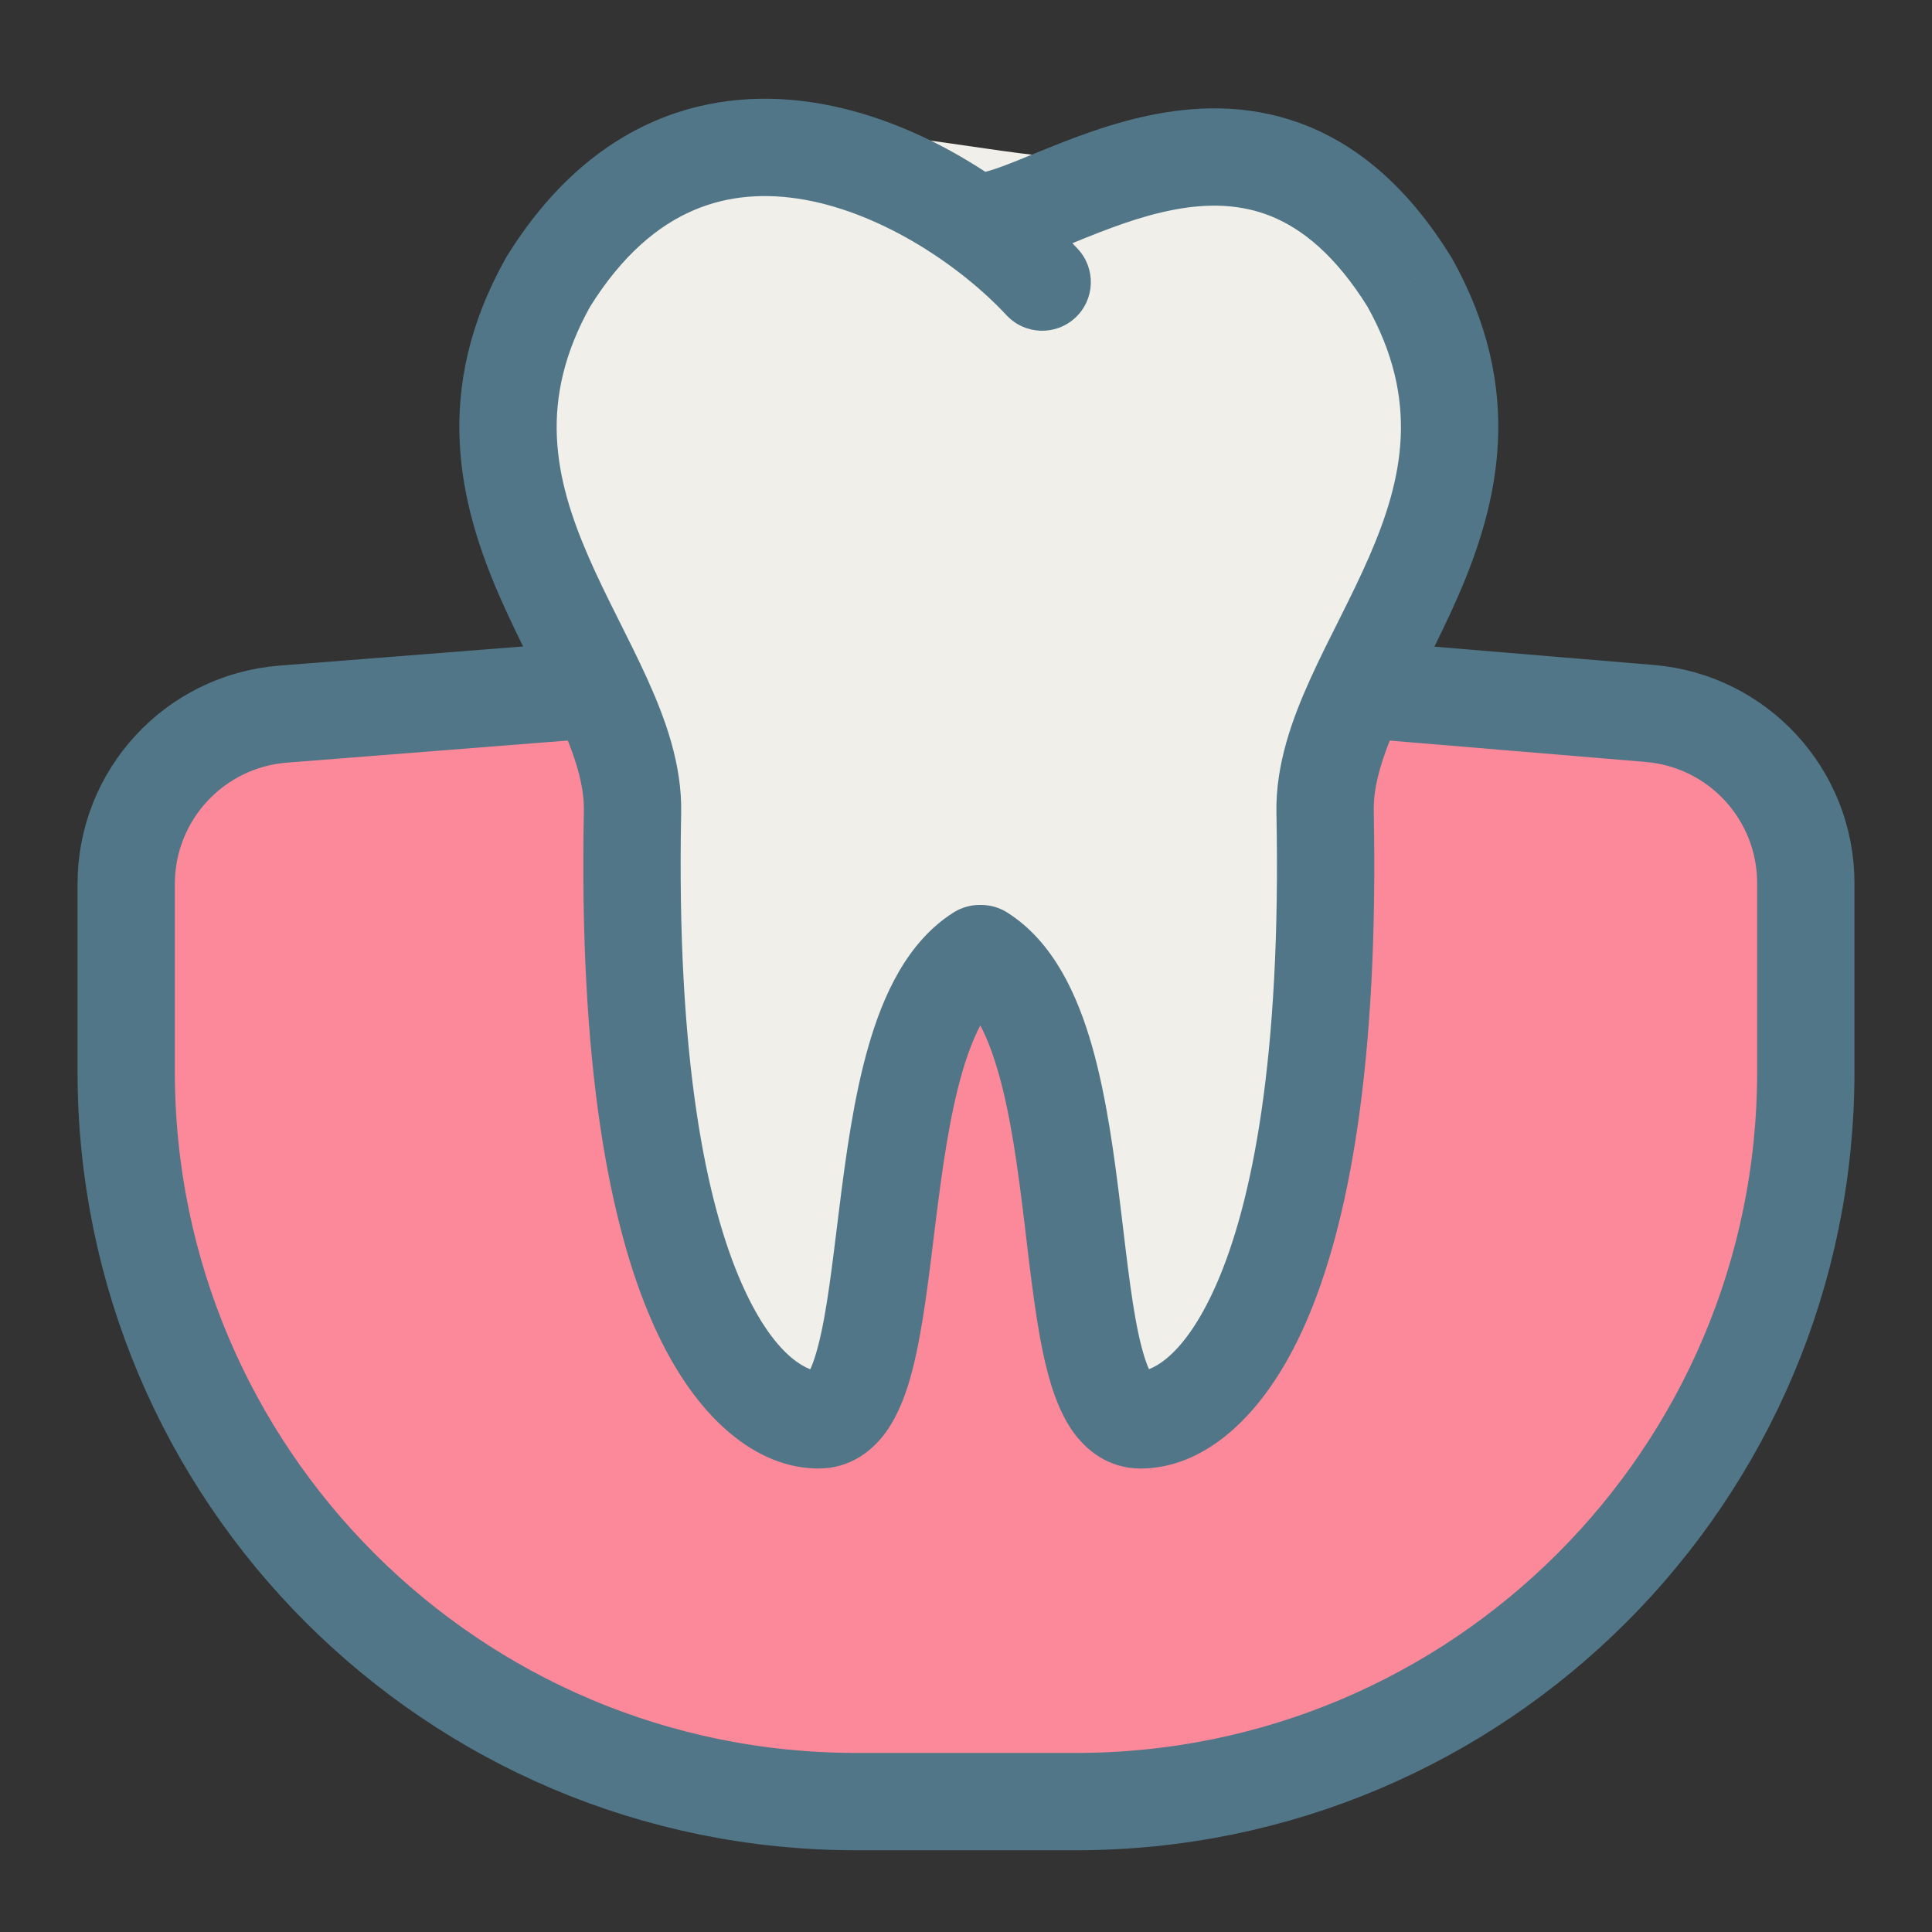
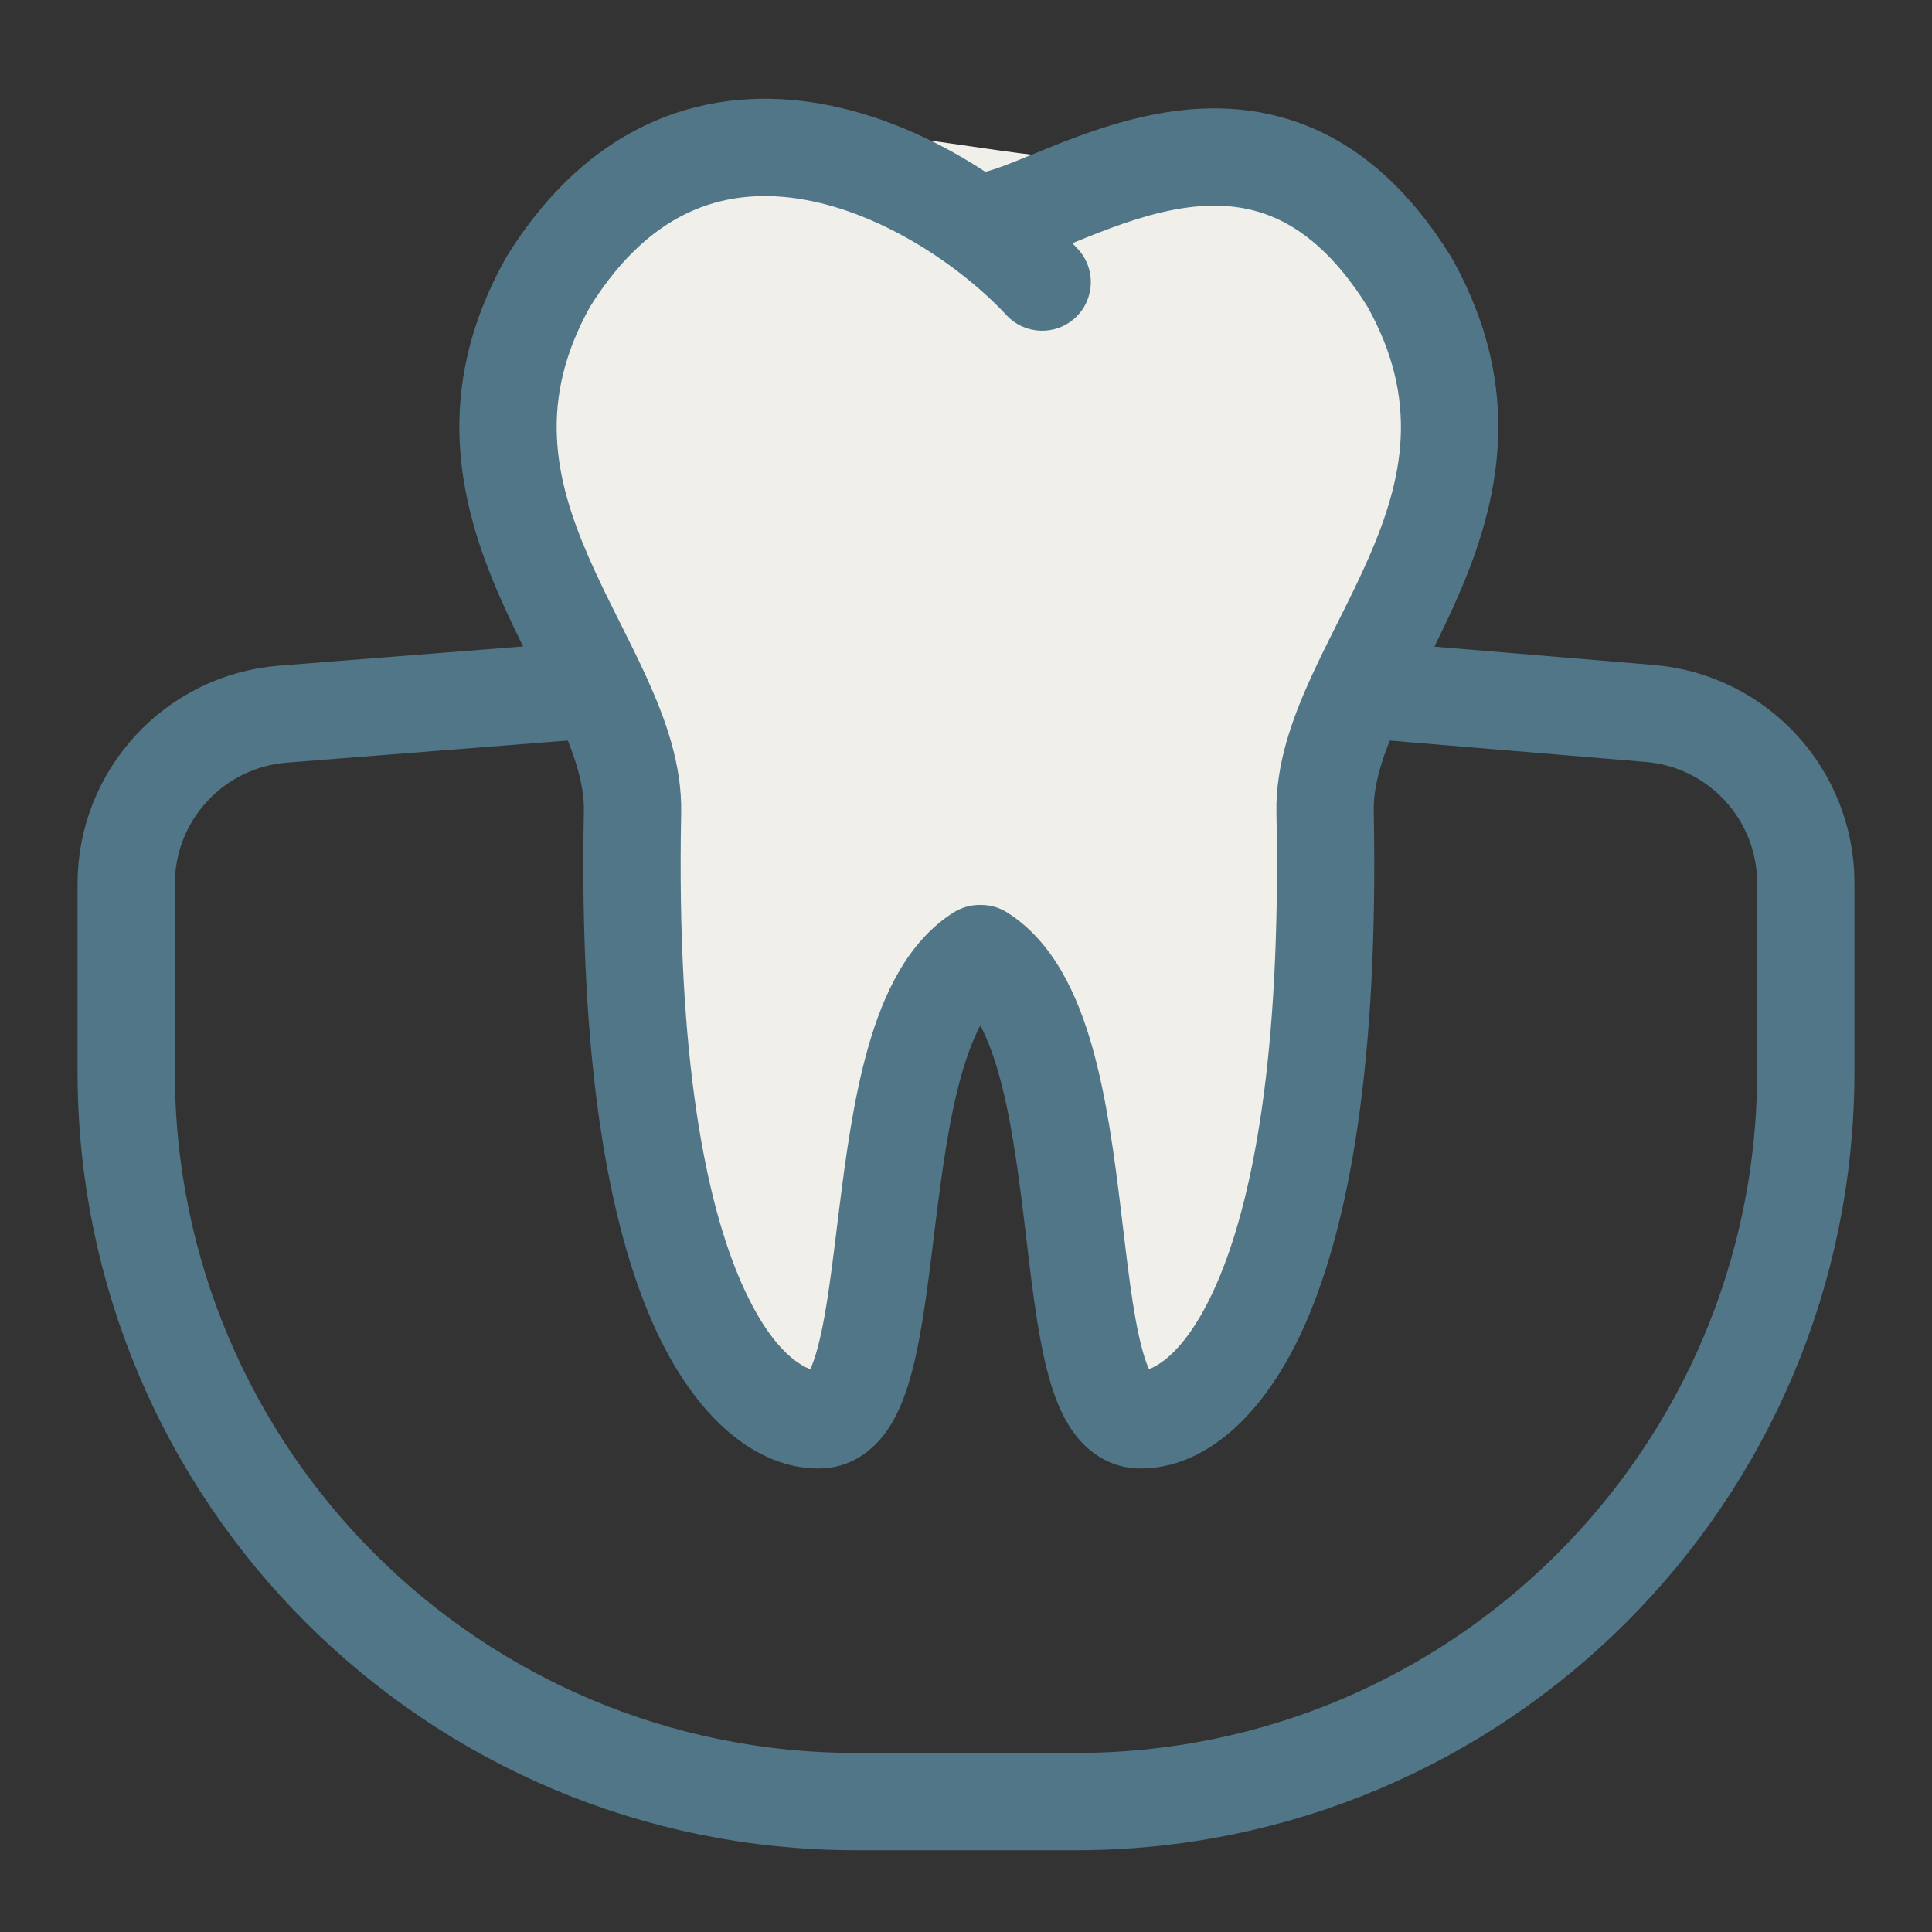
<svg xmlns="http://www.w3.org/2000/svg" width="60" height="60" viewBox="0 0 60 60" fill="none">
  <rect x="0" y="0" width="60" height="60" fill="#333333" stroke="none" />
-   <path d="M56.081 33.283V27.427C56.081 24.677 53.974 22.386 51.233 22.157L43.041 21.473H17.75L8.793 22.178C6.041 22.395 3.919 24.69 3.919 27.45V33.283C3.919 45.801 14.067 55.95 26.586 55.95H33.415C45.933 55.95 56.081 45.801 56.081 33.283Z" fill="#FB8999" />
  <path d="M42.92 21.306C40.286 30.264 41.34 43.963 36.598 45.017C31.856 46.071 33.436 29.737 30.274 29.737C27.113 29.737 28.167 46.597 23.952 45.017C21.493 44.095 17.63 32.371 18.683 23.414C14.469 13.93 14.597 11.735 16.574 8.661C21.317 1.284 28.694 4.973 34.49 4.973C40.286 4.973 49.243 4.973 42.92 21.306Z" fill="#F1EFE9" />
  <path d="M43.041 21.473L51.233 22.157C53.974 22.386 56.081 24.677 56.081 27.427V33.283C56.081 45.801 45.933 55.95 33.415 55.95H26.586C14.067 55.95 3.919 45.801 3.919 33.283V27.45C3.919 24.69 6.041 22.395 8.793 22.178L17.75 21.473" stroke="#507688" stroke-width="3.022" />
  <path d="M31.26 9.791C31.829 10.401 32.785 10.435 33.396 9.866C34.007 9.297 34.04 8.341 33.471 7.73L31.26 9.791ZM17.022 8.76L15.737 7.965L15.72 7.993L15.704 8.022L17.022 8.76ZM19.643 25.217L18.133 25.187L19.643 25.217ZM30.422 29.615L30.422 28.104C30.137 28.104 29.857 28.185 29.615 28.337L30.422 29.615ZM43.773 8.76L45.092 8.022L45.075 7.993L45.058 7.965L43.773 8.76ZM41.152 25.217L42.663 25.187L41.152 25.217ZM30.471 29.615L31.277 28.337C31.036 28.185 30.756 28.104 30.471 28.104L30.471 29.615ZM33.471 7.73C31.77 5.905 28.814 3.822 25.535 3.23C23.867 2.929 22.073 3.009 20.336 3.758C18.594 4.509 17.028 5.881 15.737 7.965L18.306 9.556C19.327 7.909 20.447 7.001 21.532 6.533C22.622 6.064 23.796 5.988 24.999 6.205C27.464 6.649 29.869 8.297 31.26 9.791L33.471 7.73ZM15.704 8.022C13.412 12.112 14.253 15.62 15.506 18.5C15.814 19.206 16.149 19.884 16.465 20.517C16.787 21.16 17.083 21.745 17.343 22.318C17.87 23.479 18.148 24.388 18.133 25.187L21.154 25.247C21.184 23.748 20.666 22.328 20.095 21.069C19.806 20.432 19.478 19.784 19.169 19.165C18.853 18.534 18.549 17.919 18.278 17.294C17.214 14.849 16.699 12.427 18.34 9.499L15.704 8.022ZM18.133 25.187C17.977 33.047 18.915 38.018 20.27 41.086C21.609 44.117 23.536 45.606 25.421 45.606V42.584C25.267 42.584 24.151 42.392 23.035 39.864C21.934 37.372 21.003 32.905 21.154 25.247L18.133 25.187ZM25.421 45.606C26.416 45.606 27.115 45.043 27.538 44.441C27.929 43.884 28.168 43.195 28.334 42.553C28.669 41.263 28.858 39.548 29.057 37.95C29.265 36.279 29.49 34.659 29.877 33.319C30.281 31.921 30.764 31.186 31.229 30.893L29.615 28.337C28.162 29.255 27.42 30.935 26.974 32.48C26.511 34.082 26.263 35.93 26.058 37.577C25.844 39.295 25.681 40.747 25.409 41.793C25.273 42.319 25.144 42.591 25.065 42.703C25.018 42.77 25.142 42.584 25.421 42.584V45.606ZM30.422 8.394C30.967 8.394 31.513 8.233 31.94 8.086C32.391 7.93 32.895 7.721 33.372 7.525C34.374 7.116 35.409 6.709 36.479 6.509C37.531 6.312 38.535 6.334 39.483 6.719C40.421 7.1 41.465 7.904 42.489 9.556L45.058 7.965C43.771 5.886 42.269 4.589 40.62 3.919C38.981 3.253 37.354 3.271 35.925 3.538C34.514 3.801 33.217 4.324 32.228 4.728C31.711 4.94 31.305 5.108 30.954 5.229C30.785 5.287 30.654 5.325 30.553 5.348C30.449 5.372 30.412 5.371 30.422 5.371L30.422 8.394ZM42.455 9.499C44.096 12.427 43.581 14.849 42.518 17.294C42.246 17.919 41.942 18.534 41.627 19.165C41.317 19.784 40.989 20.432 40.7 21.069C40.129 22.328 39.611 23.748 39.641 25.247L42.663 25.187C42.647 24.388 42.926 23.479 43.452 22.318C43.712 21.745 44.008 21.16 44.33 20.517C44.646 19.884 44.982 19.206 45.289 18.5C46.542 15.62 47.384 12.112 45.092 8.022L42.455 9.499ZM39.641 25.247C39.793 32.906 38.873 37.376 37.783 39.87C36.676 42.4 35.571 42.584 35.423 42.584V45.606C37.314 45.606 39.227 44.11 40.552 41.081C41.893 38.014 42.818 33.045 42.663 25.187L39.641 25.247ZM35.423 42.584C35.703 42.584 35.829 42.772 35.783 42.706C35.706 42.596 35.578 42.325 35.444 41.798C35.176 40.752 35.019 39.301 34.811 37.582C34.612 35.935 34.37 34.087 33.913 32.484C33.471 30.939 32.733 29.256 31.277 28.337L29.664 30.893C30.127 31.185 30.608 31.918 31.007 33.314C31.39 34.654 31.609 36.274 31.811 37.944C32.004 39.543 32.186 41.257 32.516 42.547C32.68 43.189 32.916 43.88 33.306 44.438C33.728 45.041 34.427 45.606 35.423 45.606V42.584ZM30.422 31.126L30.471 31.126L30.471 28.104L30.422 28.104L30.422 31.126Z" fill="#507688" />
</svg>